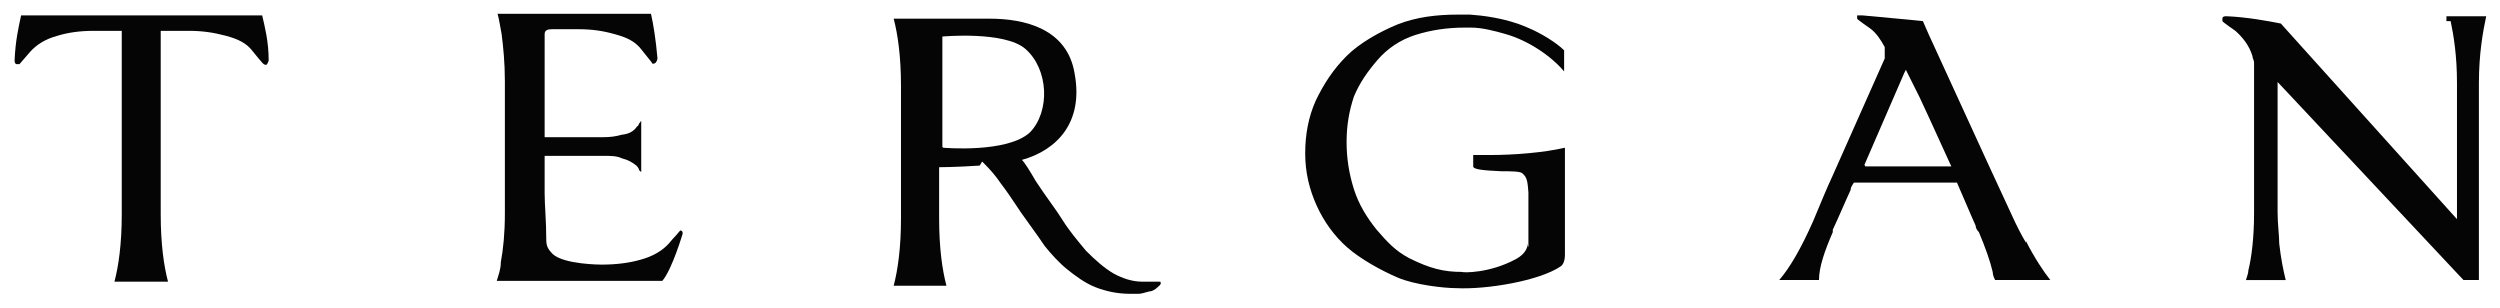
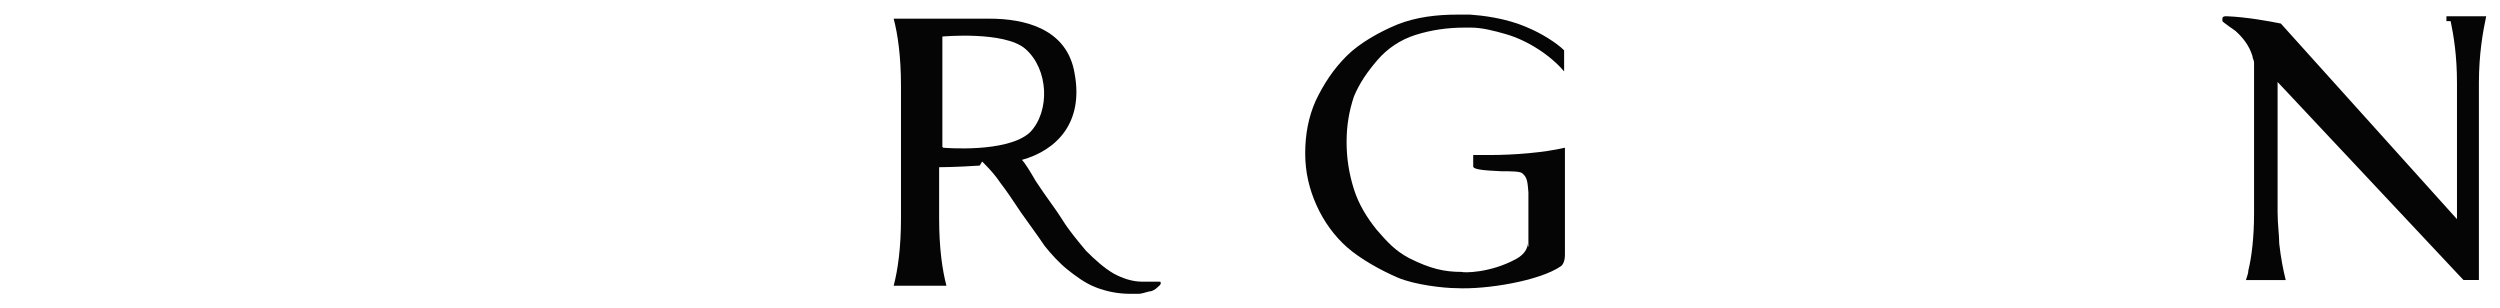
<svg xmlns="http://www.w3.org/2000/svg" id="katman_1" version="1.1" viewBox="0 0 308 38">
  <defs>
    <style>
      .st0 {
        fill: #050505;
      }
    </style>
  </defs>
  <path class="st0" d="M121,19.9l.2.2c.8.8,1.5,1.6,2.1,2.5.7.9,1.5,2.1,2.5,3.6,1.2,1.7,2.1,2.9,2.9,4.1.8,1,1.8,2.1,2.8,2.9s2.2,1.7,3.5,2.2,2.7.8,4.3.8.7,0,1,0,.9-.2,1.3-.3c.4,0,.8-.3,1-.5s.4-.3.4-.5,0-.2-.3-.2h-2c-1.2,0-2.4-.4-3.5-1-1.2-.7-2.3-1.7-3.4-2.8-1-1.2-2.1-2.5-2.9-3.8s-2-2.8-3.3-4.8c-.7-1.2-1.3-2.2-1.7-2.6,4.3-1.2,7.6-4.6,6.5-10.6-.9-5.6-6.2-6.8-10.5-6.8h-11.8c.5,1.9.9,4.6.9,8.3v16.3c0,3.7-.4,6.4-.9,8.3h6.5c-.5-1.9-.9-4.6-.9-8.3v-6.3s2,0,5-.2M116.1,18.1V4.5s7.6-.7,10.2,1.5c2.9,2.5,3.1,7.7.6,10.3-2.8,2.6-10.7,1.9-10.7,1.9" />
  <path class="st0" d="M188.2,30.1c0,.4-.3,1.2-1.4,1.8-3.3,1.8-6.6,1.7-6.7,1.6-2.2,0-3.9-.4-6.5-1.7-1.7-.9-2.7-2-4-3.5-1.2-1.5-2.2-3.1-2.8-5s-.9-3.8-.9-5.8.3-3.8.9-5.6c.7-1.7,1.7-3.1,2.9-4.5s2.8-2.5,4.7-3.1,3.9-.9,6.1-.9h.7c1.4,0,2.9.4,4.3.8,2.8.8,5.6,2.7,7.2,4.6h0v-2.6c-.9-.9-2.8-2.1-4.5-2.8-2.7-1.2-5.7-1.5-7.1-1.6h-1.5c-2.6,0-5.1.3-7.4,1.2-2.2.9-4.7,2.3-6.3,3.9s-2.8,3.4-3.8,5.5c-.9,2-1.3,4.2-1.3,6.5s.5,4.4,1.4,6.4,2.2,3.8,3.8,5.2,4.1,2.8,6.2,3.7,5.7,1.3,7.2,1.3c3.7.2,10.3-.9,12.9-2.7h0s.5-.3.5-1.4v-13.2h0c-2.6.6-6.2.9-9.3.9h-2v1.4c0,.4,1.4.5,3.5.6,1.2,0,2.4,0,2.6.3.6.5.6,1.2.7,2.3v6.7h0l-.2-.2Z" />
-   <path class="st0" d="M3.7,6.4c.8-.9,1.9-1.6,3.4-2,1.3-.4,2.8-.6,4.4-.6h3.5v22.6c0,3.7-.4,6.4-.9,8.3h6.6c-.5-1.9-.9-4.6-.9-8.3V3.8h3.5c1.6,0,3,.2,4.5.6,1.5.4,2.6.9,3.4,2,0,0,1.2,1.5,1.3,1.5,0,0,.3.2.4,0,0,0,.2-.3.2-.5,0-2.3-.5-4.2-.8-5.5H2.6c-.3,1.4-.7,3.1-.8,5.5,0,.2,0,.4.2.5h.4l1.3-1.5h0Z" />
  <path class="st0" d="M301.9,2.5c.4,1.9.8,4.4.8,7.7v16.8l-21.7-24.1c-1.5-.3-4.2-.8-6.7-.9-.2,0-.4,0-.5.2v.4c0,.1,1.6,1.2,1.6,1.2.9.8,1.7,1.8,2.1,3.1,0,.3.2.5.2.8v18.6c0,2.9-.3,5.4-.7,7,0,.4-.2.8-.3,1.2h4.9c-.3-1.2-.6-2.7-.8-4.5,0-1-.2-2.4-.2-3.8V10.1l22.9,24.4h1.9V10.3c0-3.7.5-6.4.9-8.3h-4.9v.6h.6Z" />
-   <path class="st0" d="M249.6,29.9c-.6-1-1.2-2.2-1.7-3.3l-3.1-6.7-7.2-15.7-.7-1.6s-1.8-.2-7.4-.7c-.4,0-.3,0-.3,0h-.4v.4c0,.1,1.6,1.2,1.6,1.2.8.6,1.3,1.4,1.8,2.3v1.4l-6.4,14.4c-.8,1.7-1.6,3.7-2.4,5.6-1.5,3.4-2.9,5.8-4.2,7.3h4.9c0-1.6.7-3.6,1.7-5.9v-.3c.8-1.7,1.5-3.4,2.2-4.9,0-.4.3-.7.4-.9h12.7c.6,1.4,1.2,2.8,1.9,4.4l.4.9c0,.3.2.6.4.8.8,1.9,1.4,3.6,1.7,4.9,0,.4.2.8.3,1h6.8c-.8-1-2-2.8-3-4.8M229.7,20.3l4.9-11.3.2-.4,1.7,3.4s2.1,4.5,3.9,8.5h-10.6" />
-   <path class="st0" d="M84.2,28.4h-.4c-.2.2-.4.5-.7.8-.3.3-.5.6-.7.8-.8.9-2,1.6-3.5,2-1.4.4-3,.6-4.8.6,0,0-4.6,0-6-1.3-.6-.6-.8-1-.8-1.8,0-2.3-.2-4.2-.2-5.7v-4.6h7.3c.8,0,1.6,0,2.2.3.8.2,1.3.5,1.8.9,0,0,.2.2.3.4,0,.2.2.3.3.4h0v-6.3h0s-.2.2-.3.4c0,.2-.3.3-.3.4-.4.5-.9.8-1.8.9-.7.2-1.4.3-2.2.3h-7.3V4.8h0v-.6c0-.5.4-.6.9-.6h3.3c1.6,0,3,.2,4.4.6,1.5.4,2.6.9,3.4,2l1.2,1.5c0,.2.3.2.5,0,0,0,.2-.3.2-.5-.2-2.3-.5-4.2-.8-5.5h-18.9c.2.7.3,1.5.5,2.5.2,1.6.4,3.5.4,5.8v16.3c0,2.4-.2,4.4-.5,6,0,.9-.3,1.6-.5,2.3h20.4c1.2-1.4,2.5-5.8,2.5-5.8,0-.2,0-.3-.2-.4" />
</svg>